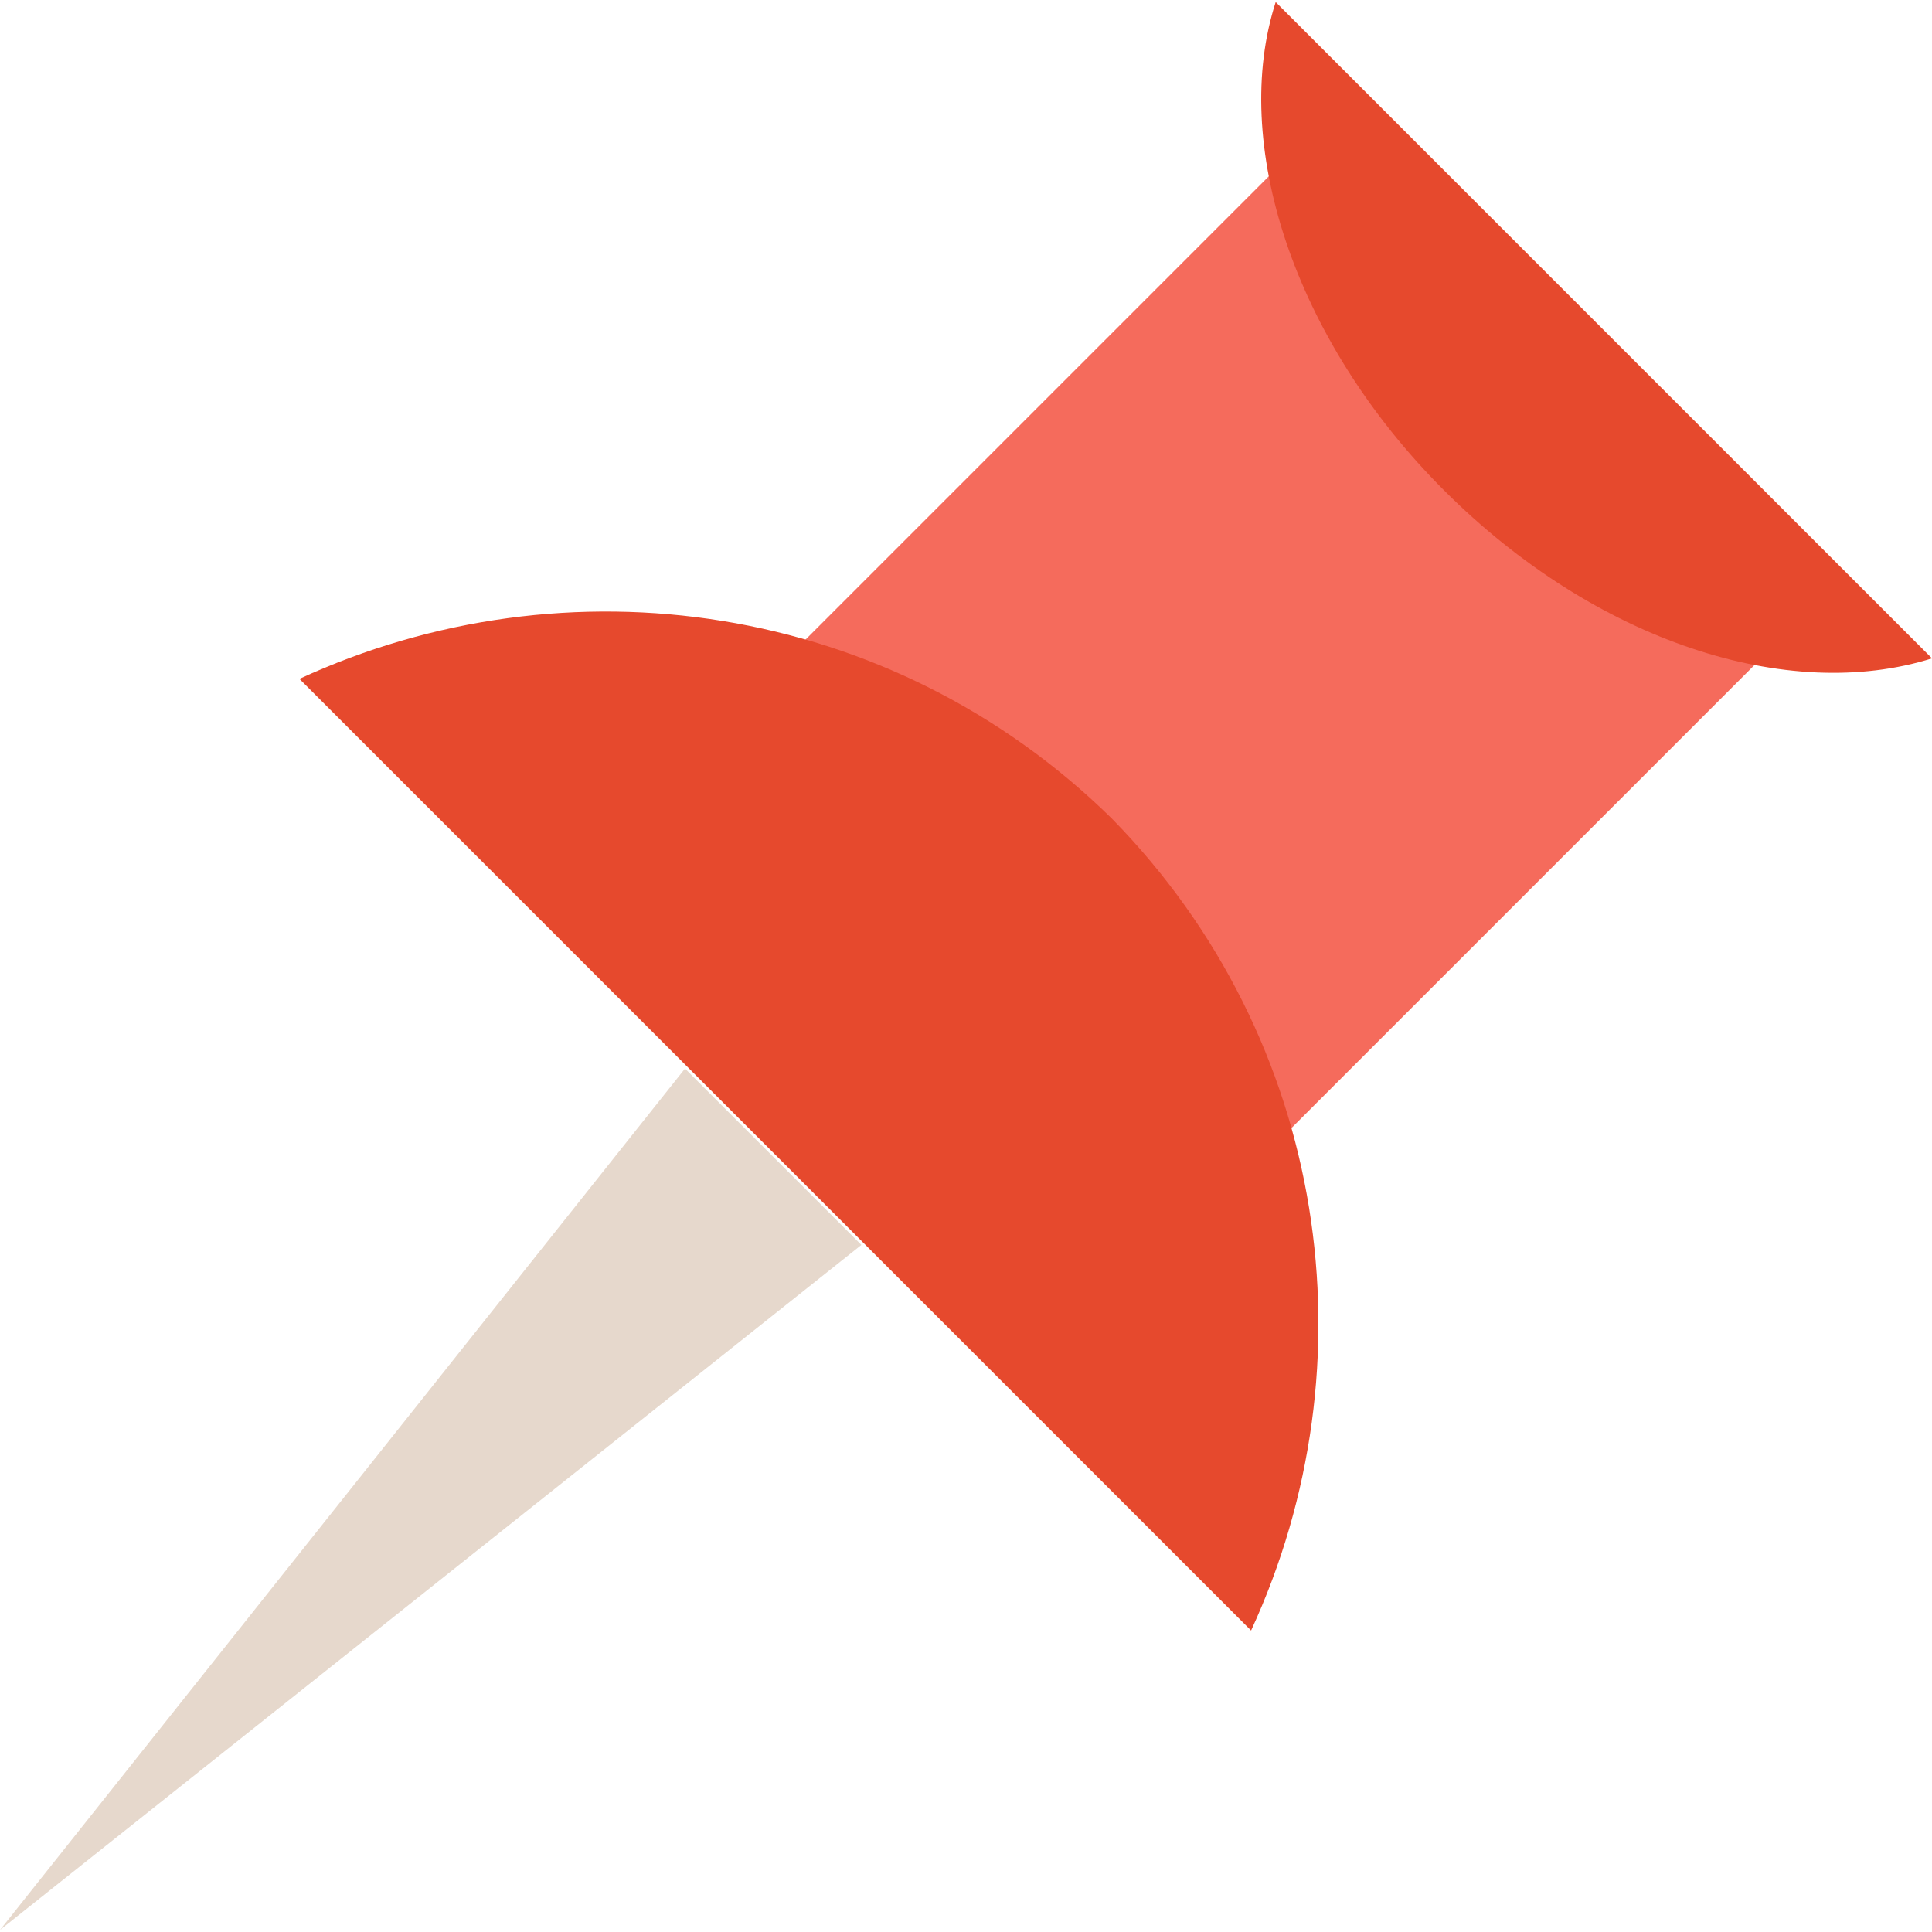
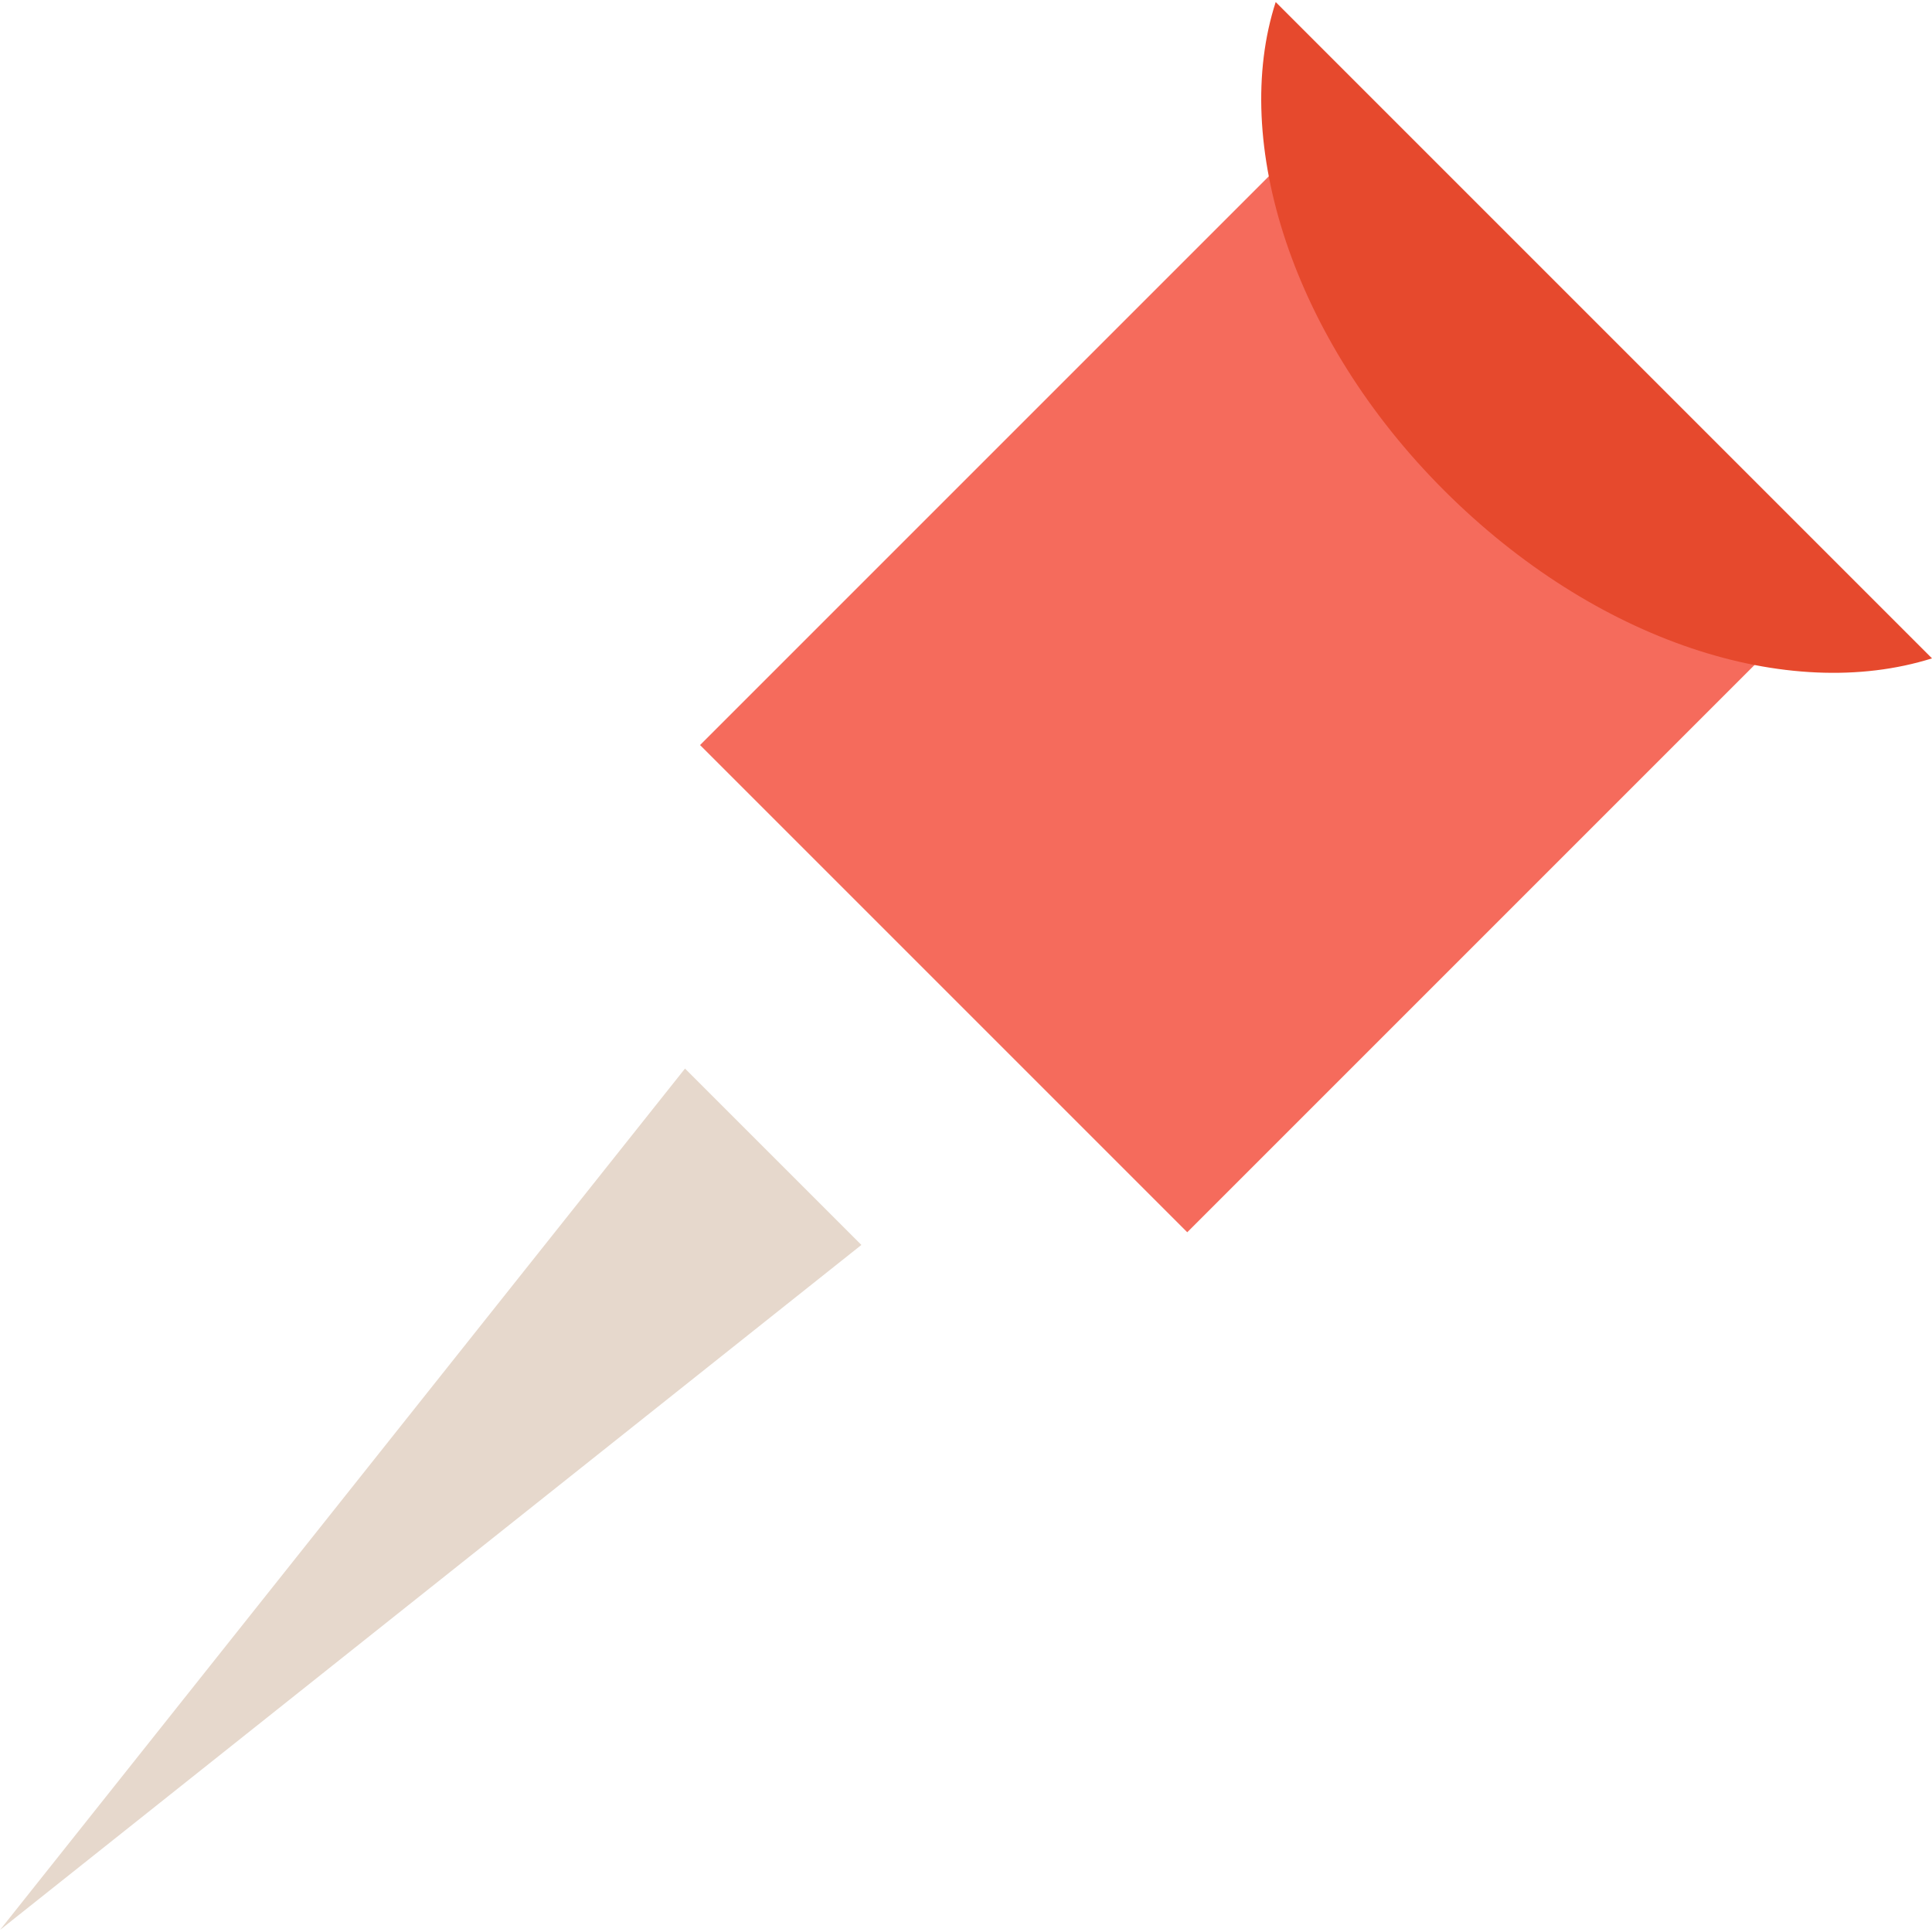
<svg xmlns="http://www.w3.org/2000/svg" version="1.1" id="Layer_1" viewBox="0 0 502.4 502.4" xml:space="preserve" width="800px" height="800px" fill="#000000" transform="matrix(1, 0, 0, 1, 0, 0)">
  <g id="SVGRepo_bgCarrier" stroke-width="0" />
  <g id="SVGRepo_tracerCarrier" stroke-linecap="round" stroke-linejoin="round" />
  <g id="SVGRepo_iconCarrier">
    <rect x="232.696" y="71.316" transform="matrix(-0.707 -0.707 0.707 -0.707 422.831 535.373)" style="fill:#f56b5c;" width="179.198" height="217.598" />
    <g>
-       <path style="fill:#e6492d;" d="M325.333,424c32-69.333,20.267-153.6-36.267-211.2c-57.6-56.533-141.867-68.267-211.2-36.267 L325.333,424z" />
      <path style="fill:#e6492d;" d="M331.733,0.533C320,36.8,336,88,375.467,127.467s89.6,55.467,126.933,43.733L331.733,0.533z" />
    </g>
    <polygon style="fill:#E6D8CC;" points="224,323.733 0,501.867 178.133,277.867 " />
  </g>
</svg>